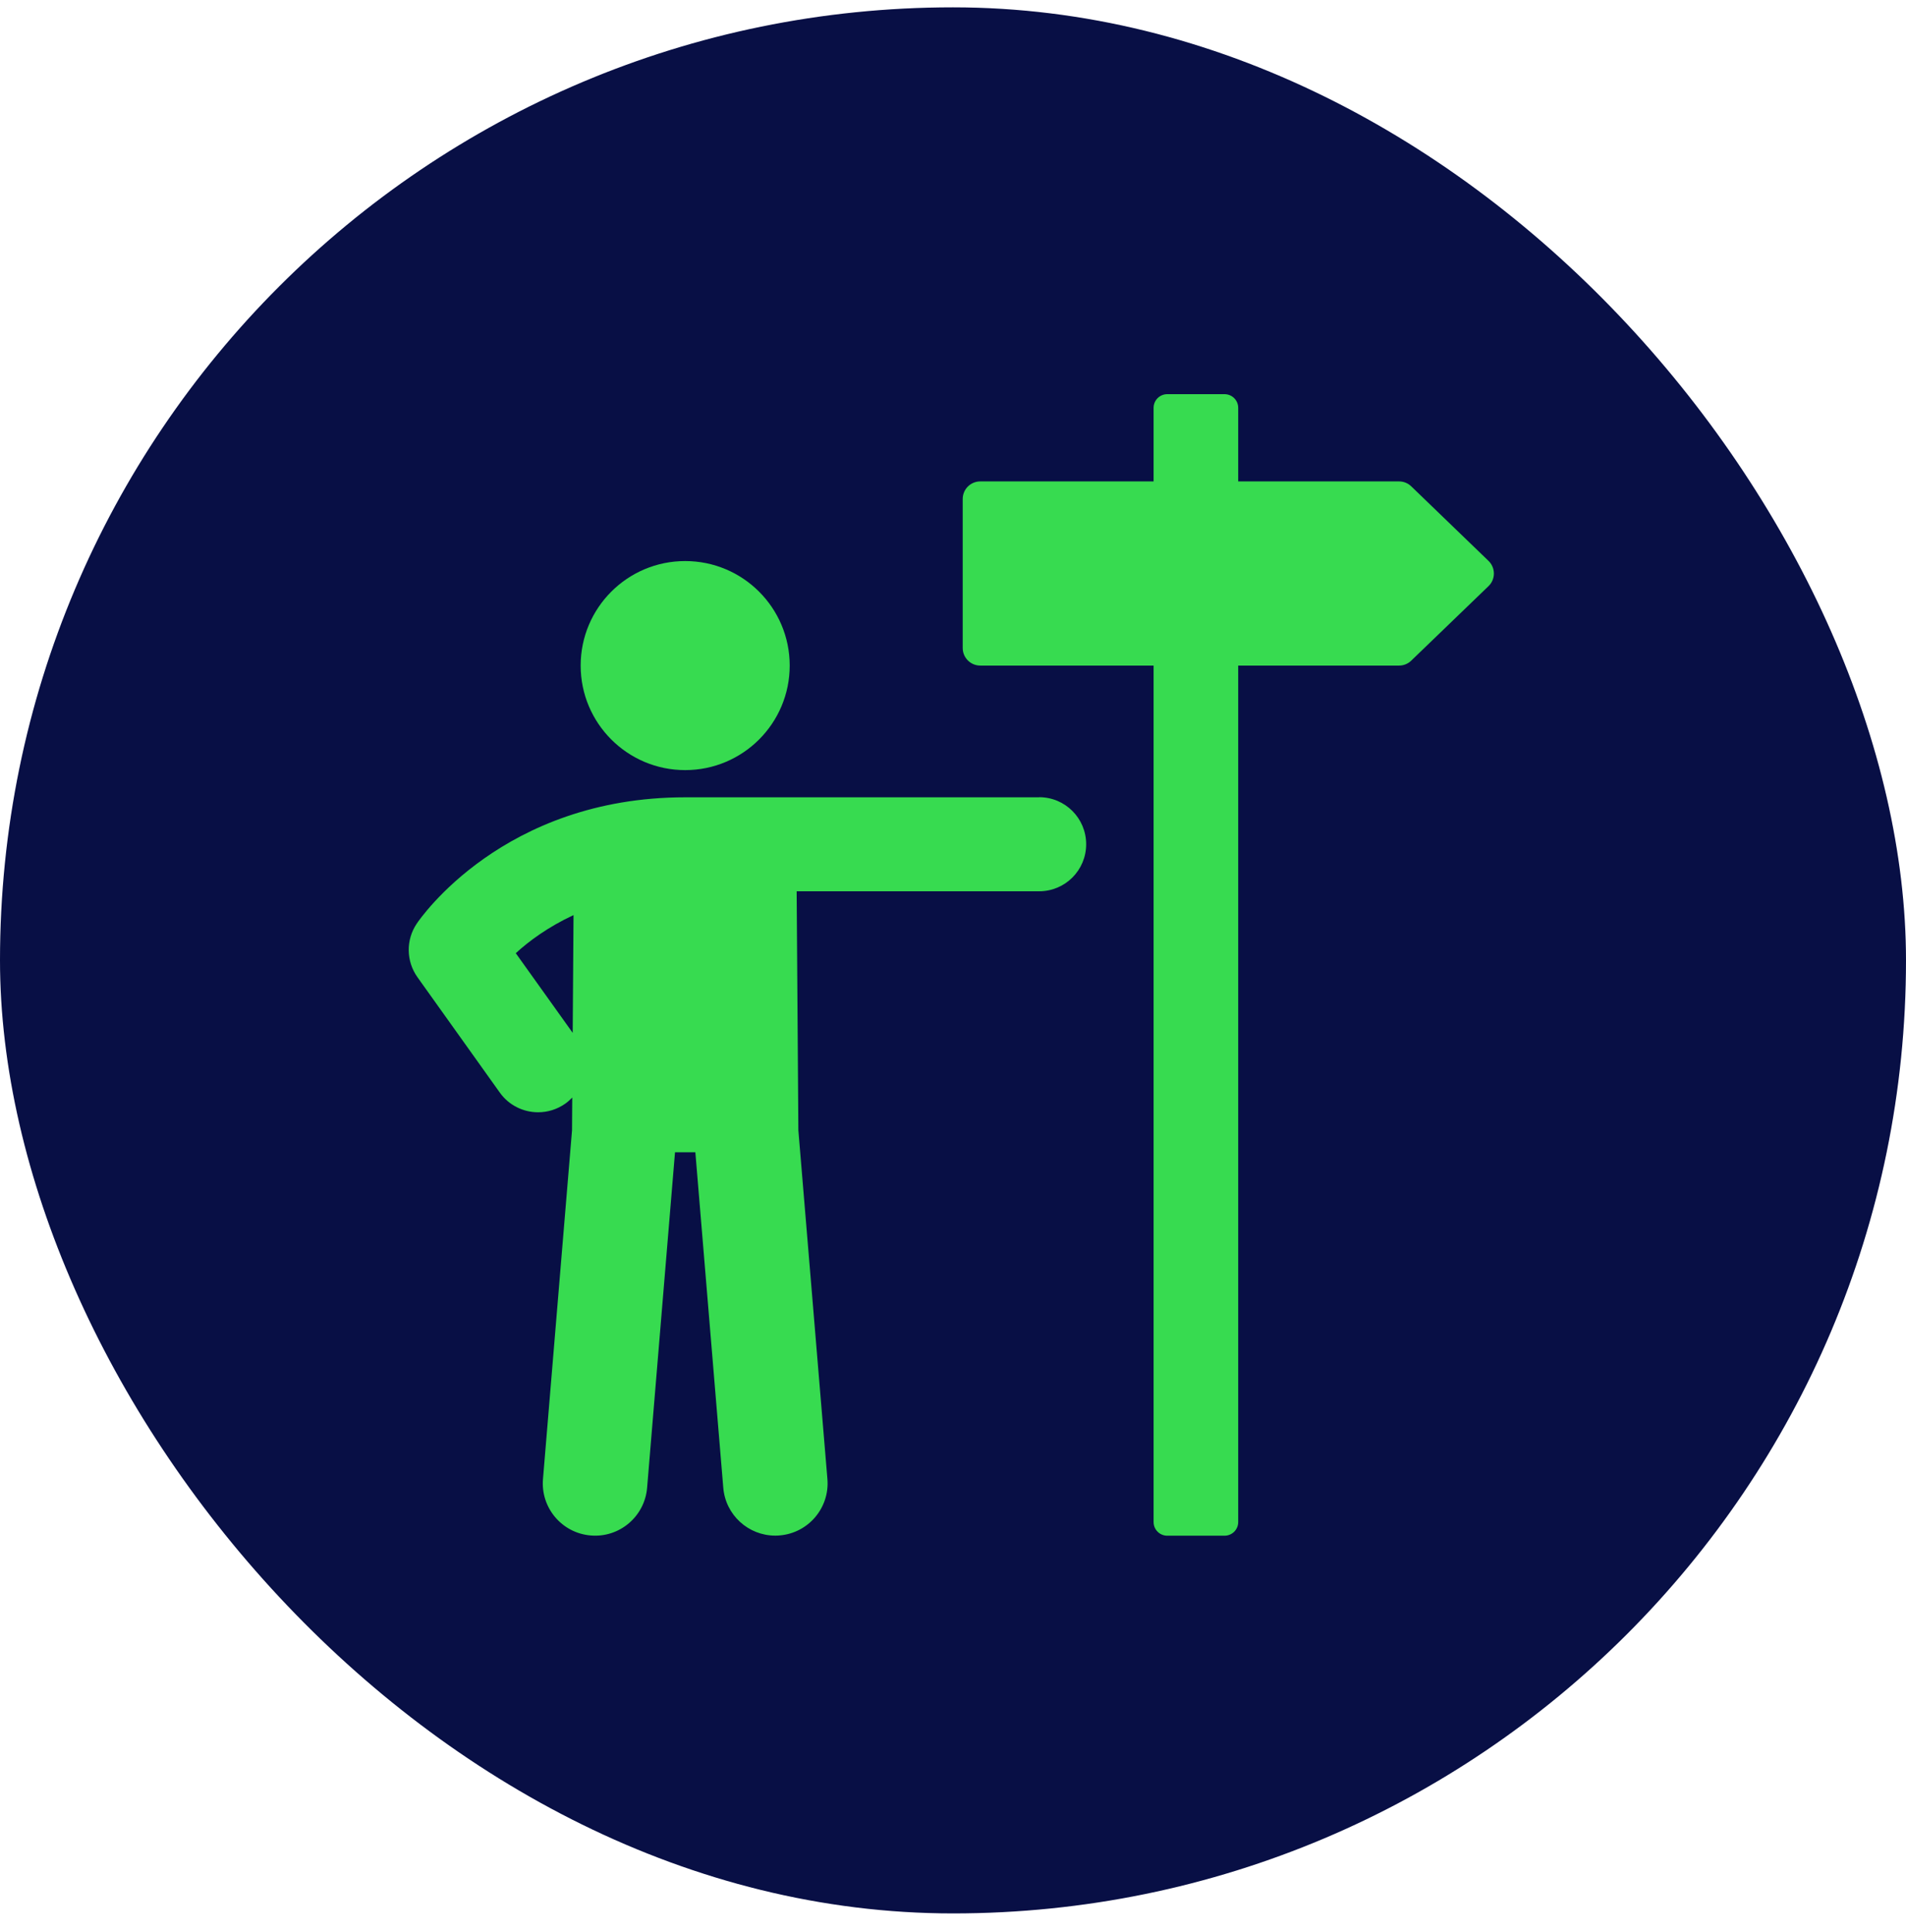
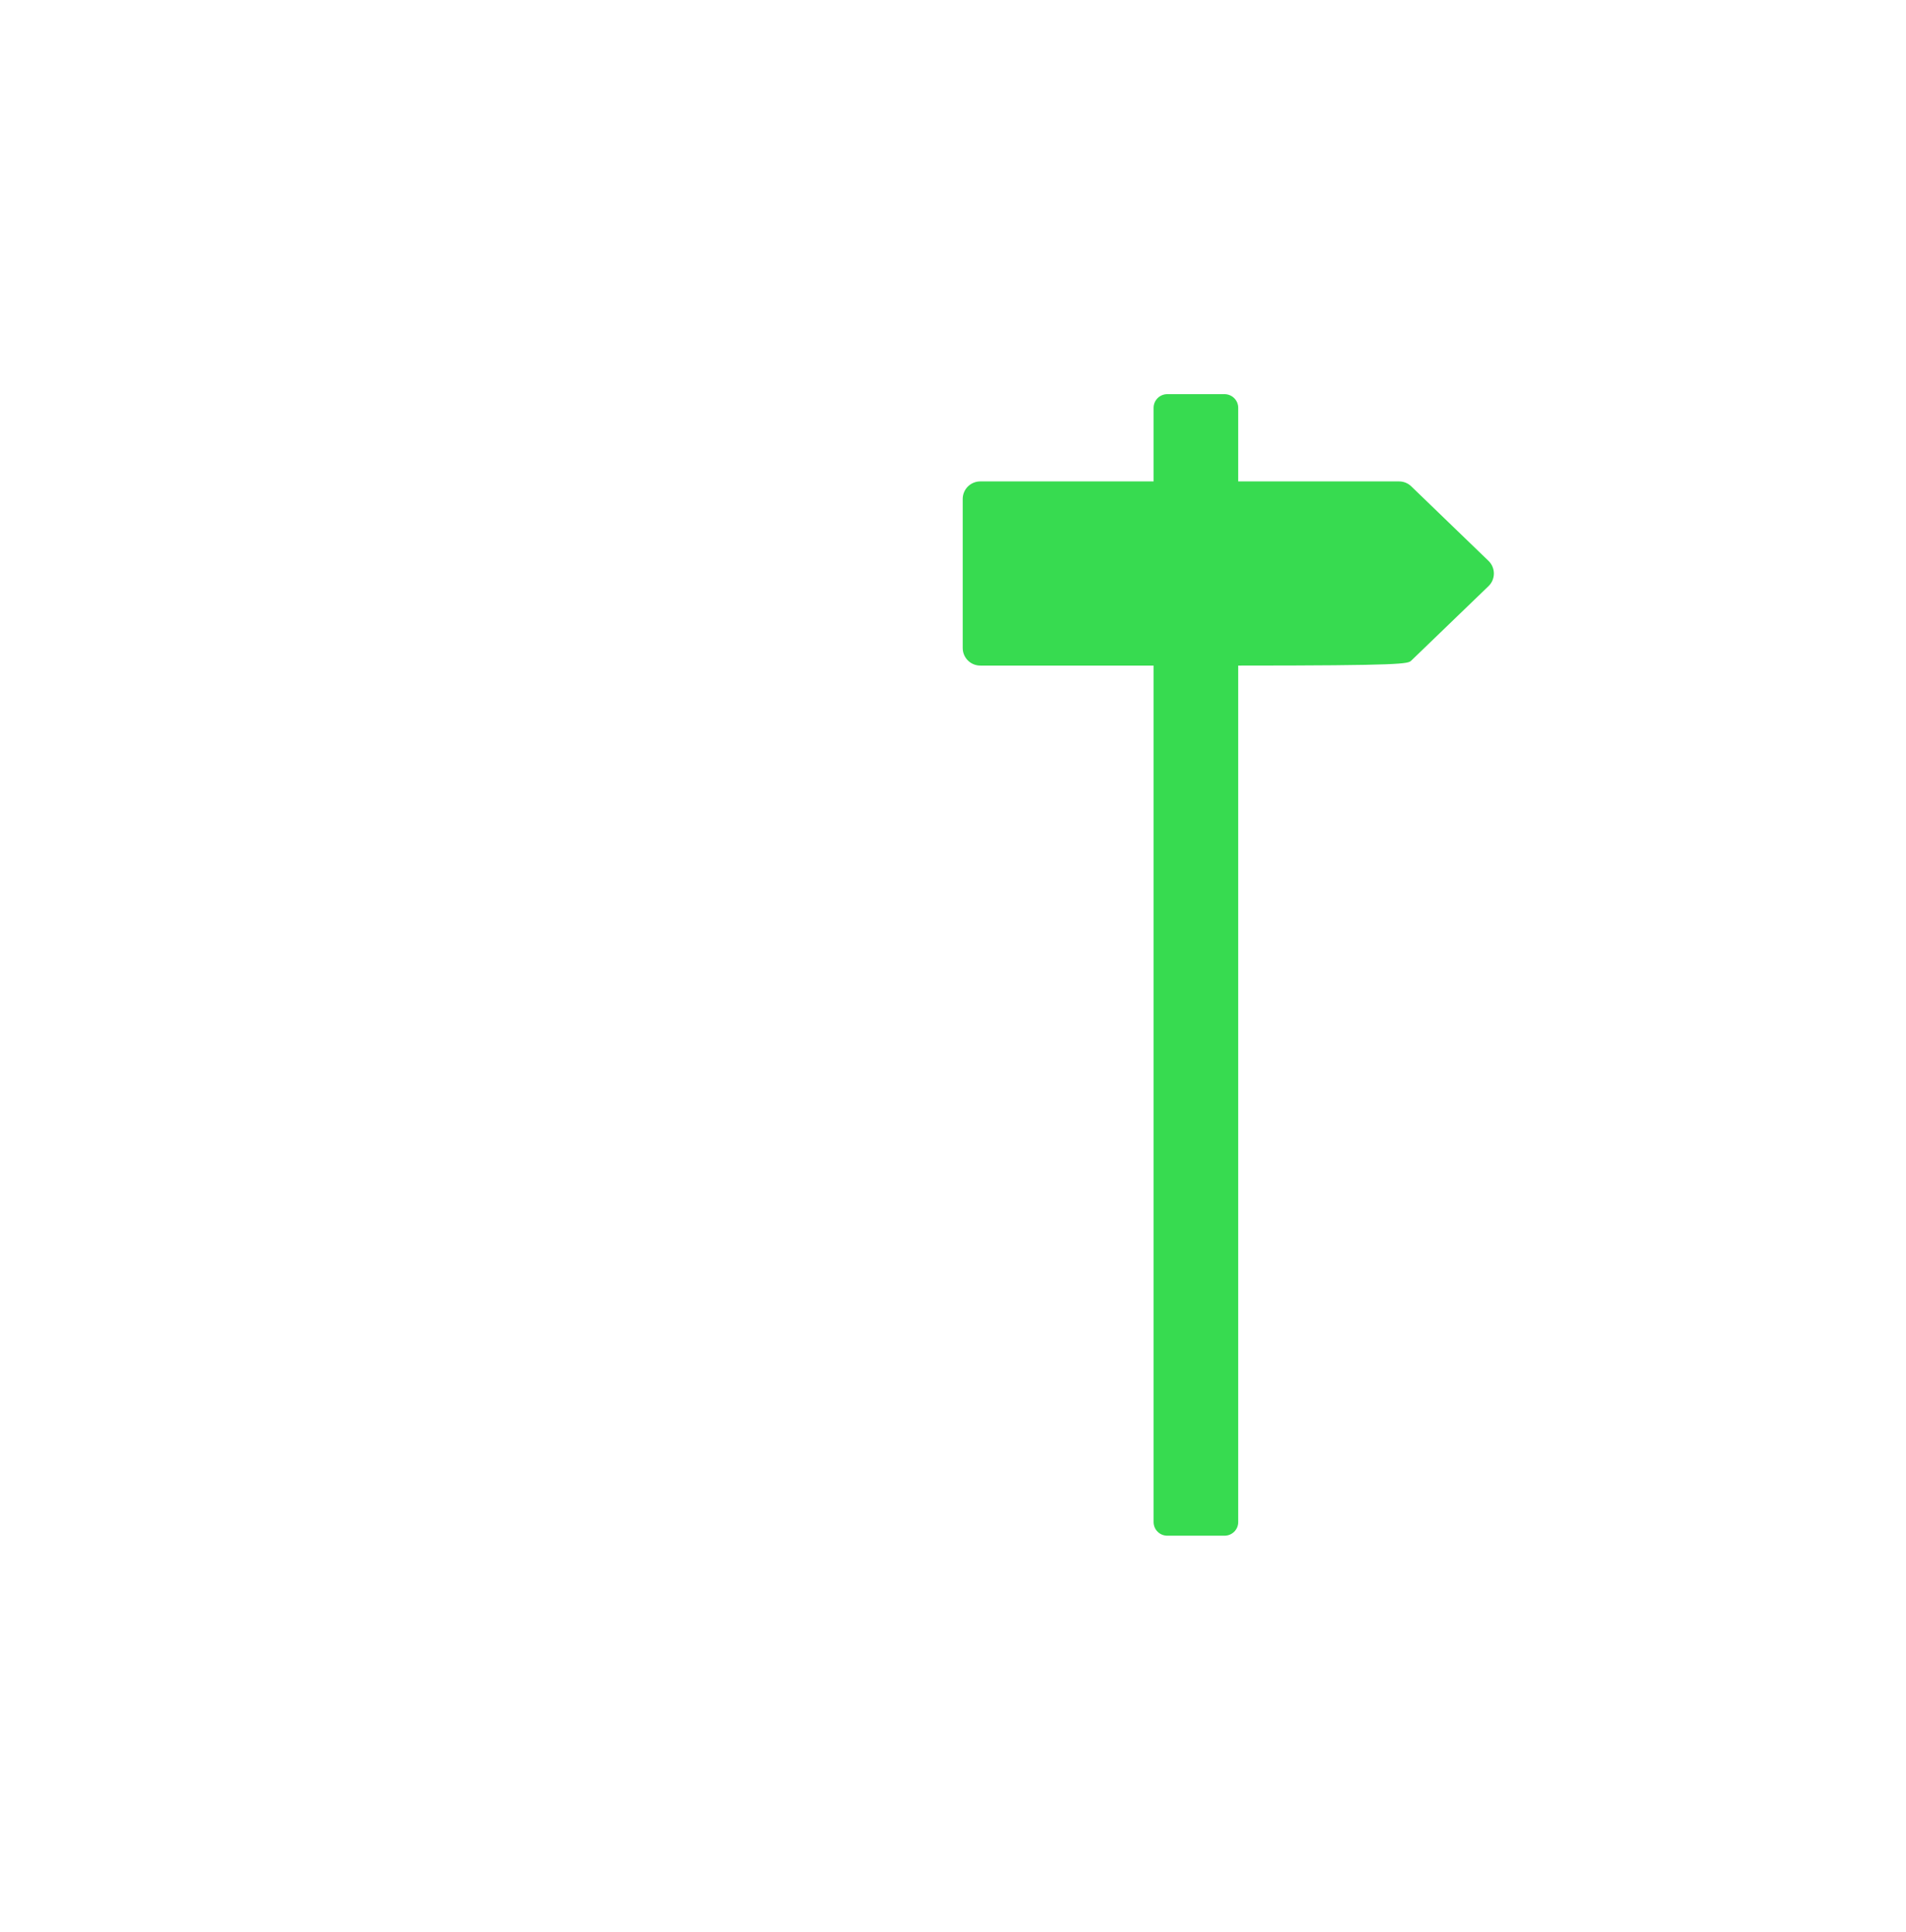
<svg xmlns="http://www.w3.org/2000/svg" width="74" height="75" viewBox="0 0 74 75" fill="none">
-   <rect y="0.285" width="74" height="74" rx="37" fill="#080F45" />
-   <path d="M40.346 30.954H26.602C19.54 30.954 16.31 35.662 16.177 35.863C15.754 36.495 15.768 37.32 16.208 37.939L19.406 42.419C19.762 42.918 20.324 43.182 20.893 43.182C21.259 43.182 21.63 43.072 21.953 42.843C22.051 42.773 22.137 42.693 22.217 42.61L22.209 43.881L21.081 57.423C20.988 58.539 21.818 59.52 22.934 59.612C24.051 59.708 25.031 58.875 25.124 57.759L26.207 44.736H26.997L28.081 57.759C28.169 58.818 29.055 59.618 30.1 59.618C30.157 59.618 30.213 59.617 30.271 59.61C31.387 59.517 32.217 58.537 32.124 57.421L30.996 43.879L30.93 34.602H40.346C41.354 34.602 42.17 33.786 42.17 32.776C42.17 31.767 41.354 30.95 40.346 30.95V30.954ZM22.235 40.099L20.025 37.006C20.527 36.545 21.274 35.989 22.267 35.527L22.235 40.101V40.099Z" fill="#37DB50" />
-   <path d="M26.602 29.898C28.844 29.898 30.66 28.08 30.66 25.84C30.66 23.6 28.844 21.782 26.602 21.782C24.36 21.782 22.544 23.6 22.544 25.84C22.544 28.08 24.36 29.898 26.602 29.898Z" fill="#37DB50" />
-   <path d="M57.791 21.775L54.791 18.881C54.665 18.758 54.495 18.69 54.319 18.69H48.073V15.833C48.073 15.54 47.835 15.303 47.542 15.303H45.319C45.026 15.303 44.788 15.54 44.788 15.833V18.69H38.059C37.683 18.69 37.377 18.994 37.377 19.372V25.158C37.377 25.534 37.682 25.84 38.059 25.84H44.788V59.091C44.788 59.385 45.026 59.621 45.319 59.621H47.542C47.835 59.621 48.073 59.385 48.073 59.091V25.84H54.319C54.495 25.84 54.665 25.771 54.791 25.648L57.791 22.756C58.069 22.489 58.069 22.044 57.791 21.775Z" fill="#37DB50" />
+   <path d="M57.791 21.775L54.791 18.881C54.665 18.758 54.495 18.69 54.319 18.69H48.073V15.833C48.073 15.54 47.835 15.303 47.542 15.303H45.319C45.026 15.303 44.788 15.54 44.788 15.833V18.69H38.059C37.683 18.69 37.377 18.994 37.377 19.372V25.158C37.377 25.534 37.682 25.84 38.059 25.84H44.788V59.091C44.788 59.385 45.026 59.621 45.319 59.621H47.542C47.835 59.621 48.073 59.385 48.073 59.091V25.84C54.495 25.84 54.665 25.771 54.791 25.648L57.791 22.756C58.069 22.489 58.069 22.044 57.791 21.775Z" fill="#37DB50" />
</svg>